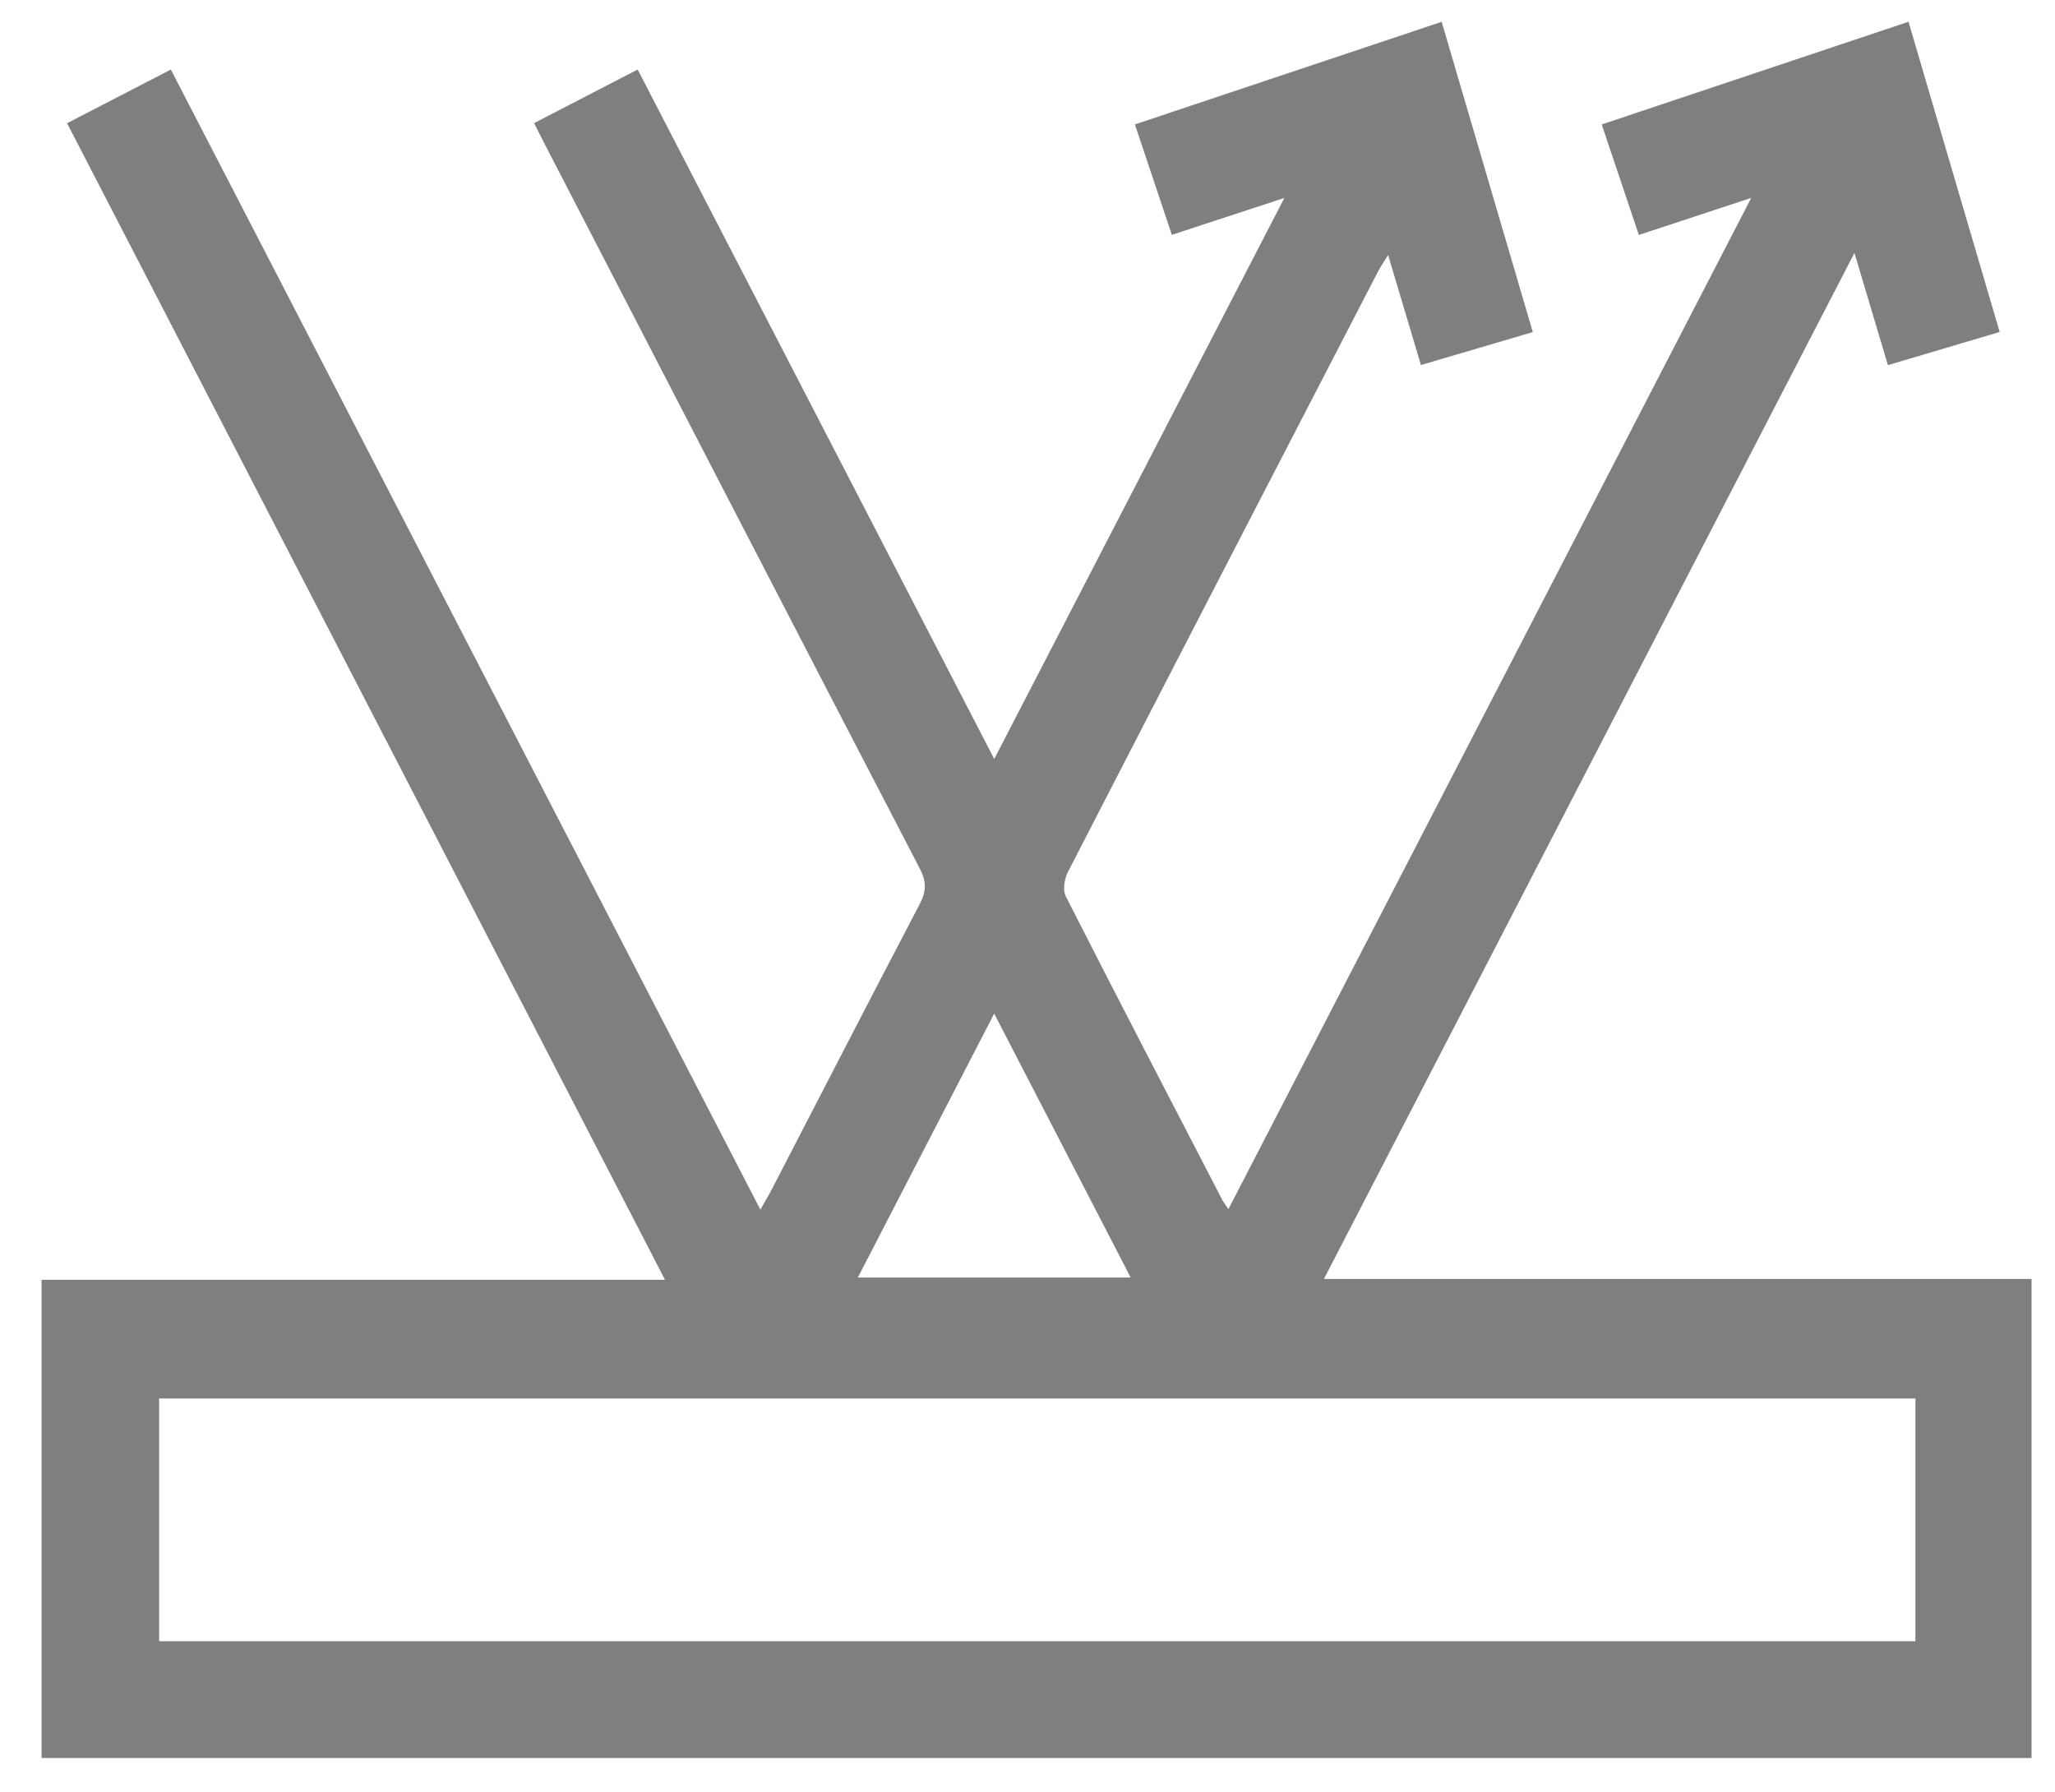
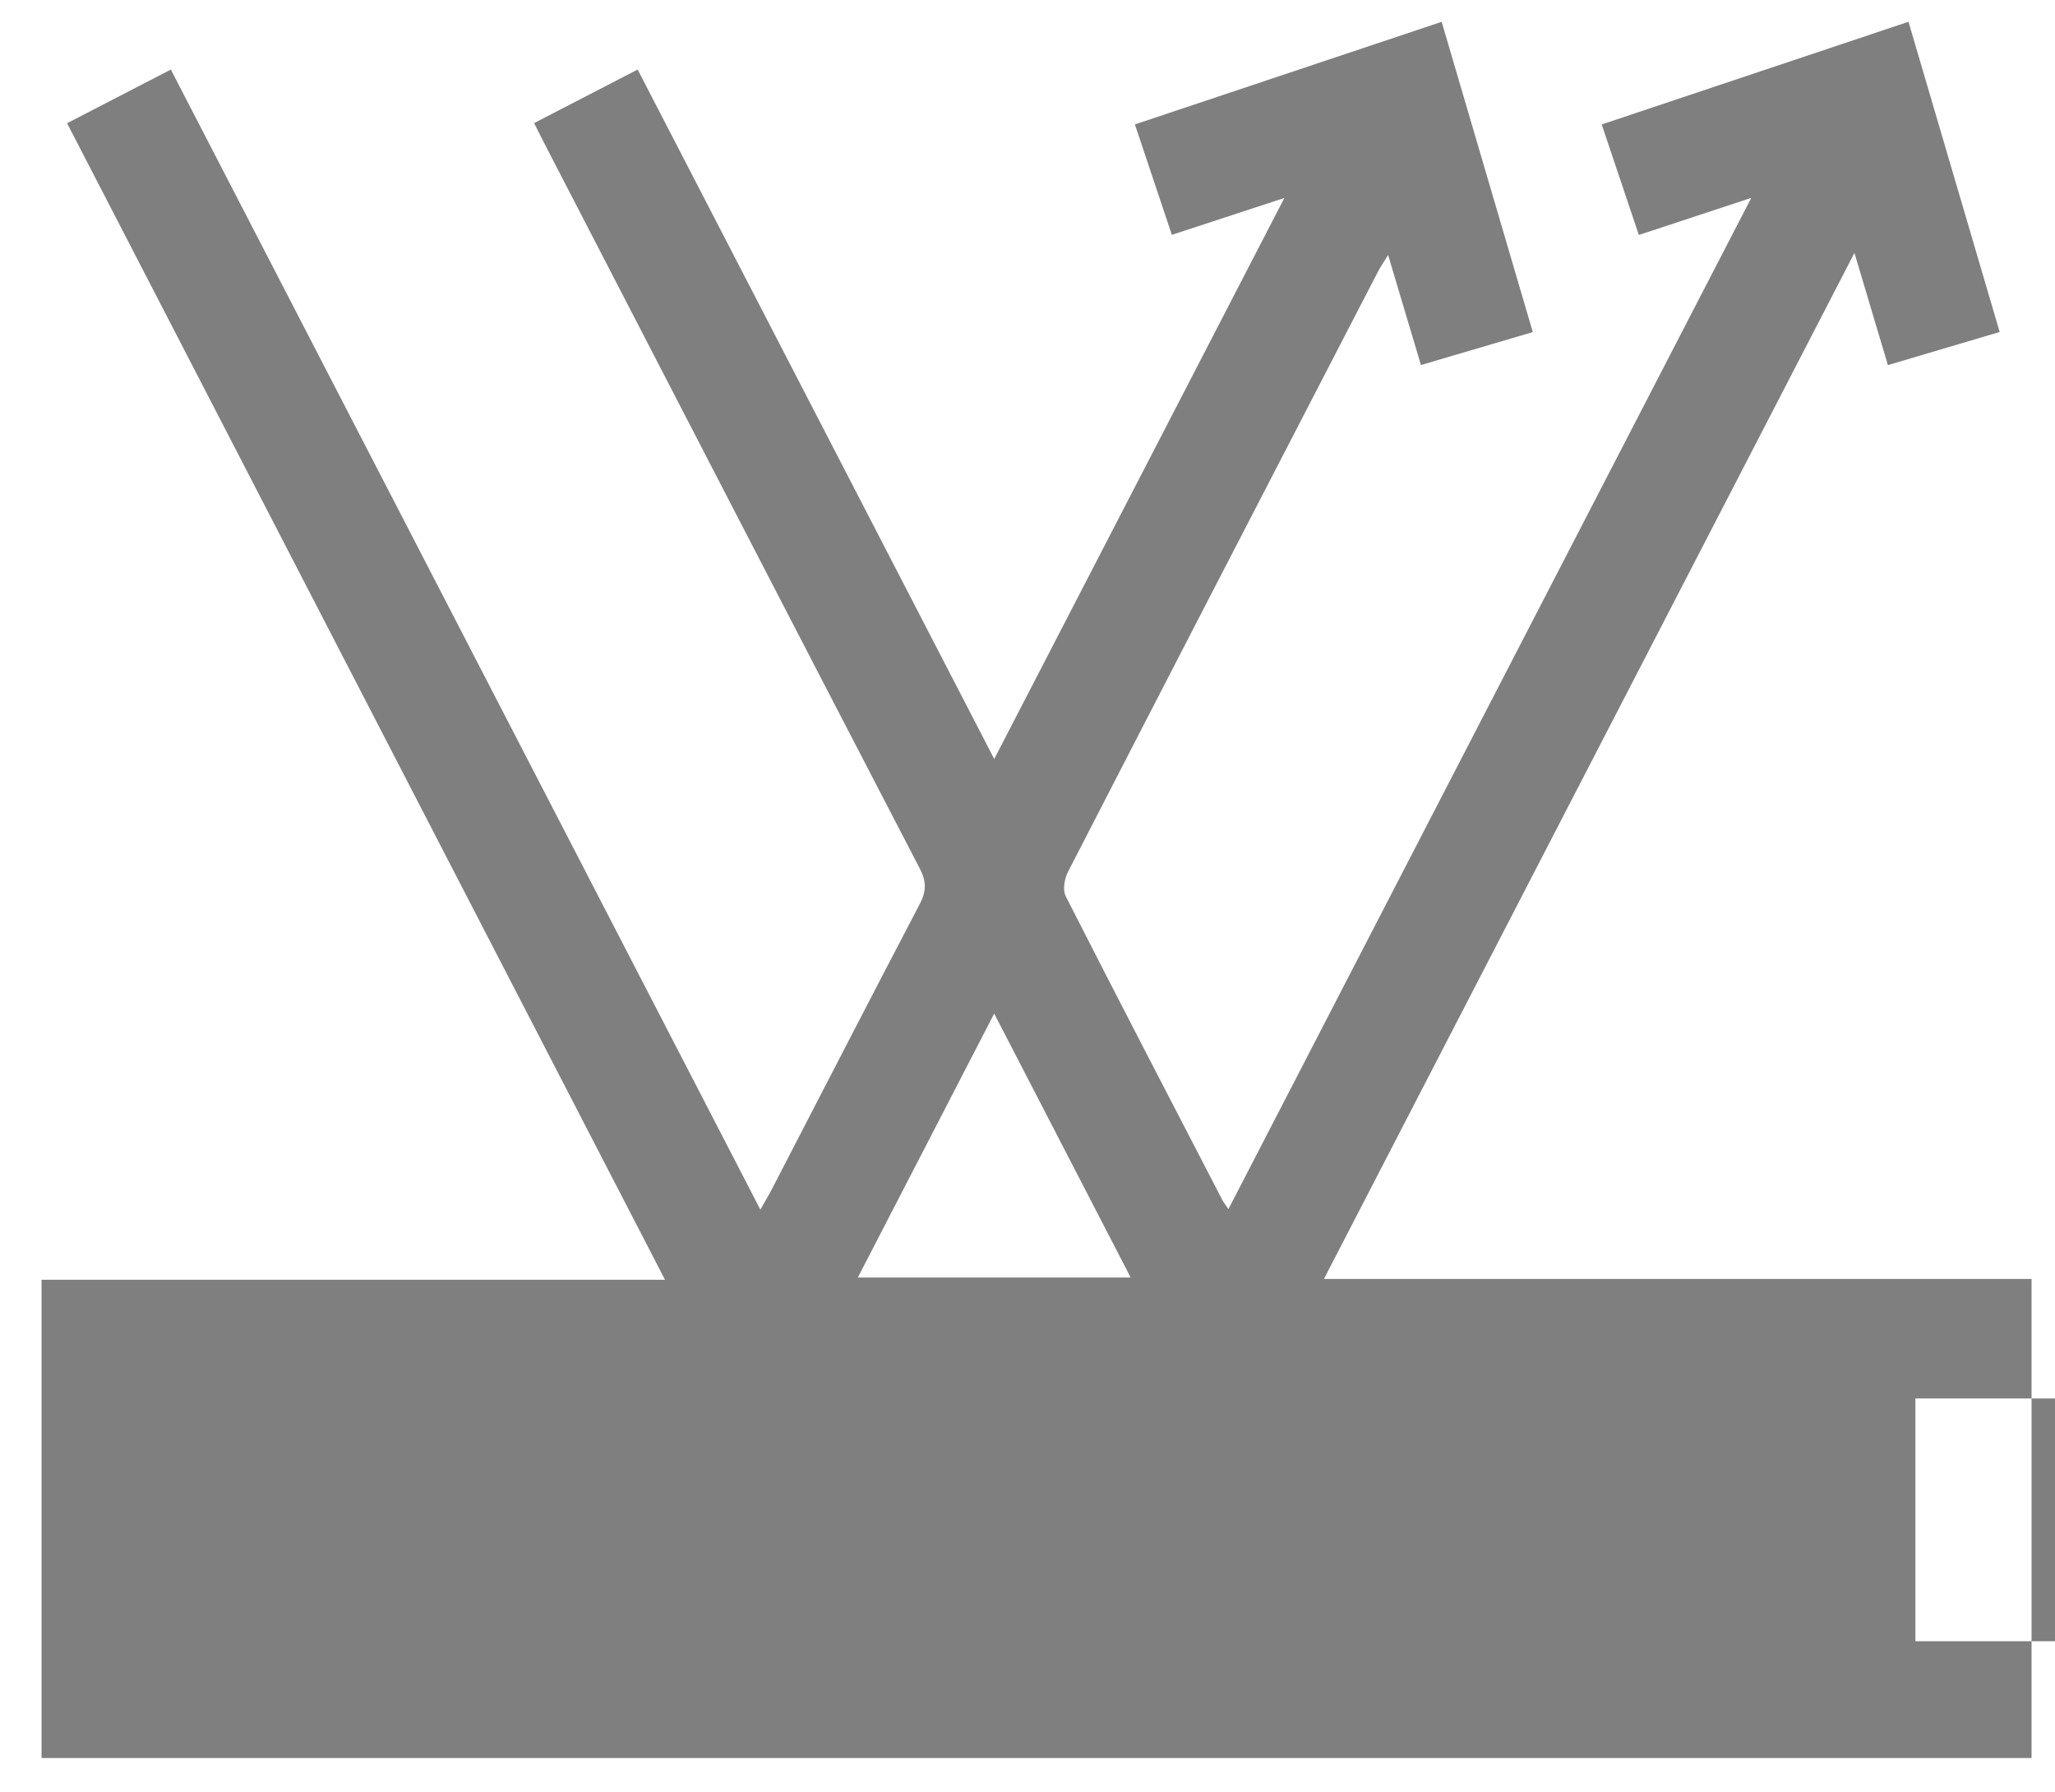
<svg xmlns="http://www.w3.org/2000/svg" id="Layer_1" viewBox="0 0 75.37 65.725">
  <defs>
    <style>.cls-1{fill:#7f7f7f;stroke-width:0px;}</style>
  </defs>
  <g id="_0l7klt.tif">
-     <path class="cls-1" d="m1.524,64.476v-17.539h22.866C17.046,32.733,9.769,18.657,2.46,4.519c1.277-.66,2.511-1.299,3.806-1.968,7.21,13.943,14.39,27.827,21.622,41.813.187-.333.318-.549.433-.772,1.801-3.479,3.592-6.963,5.41-10.432.246-.469.253-.825.005-1.302-4.596-8.849-9.173-17.708-13.754-26.566-.12-.231-.234-.465-.392-.778,1.245-.644,2.479-1.283,3.797-1.964,4.348,8.407,8.673,16.768,13.078,25.286,3.558-6.88,7.055-13.643,10.641-20.576-1.471.482-2.765.907-4.127,1.353-.458-1.37-.898-2.686-1.355-4.05,3.767-1.26,7.472-2.499,11.251-3.763,1.117,3.803,2.219,7.552,3.343,11.379-1.379.407-2.71.799-4.103,1.209-.4-1.342-.783-2.627-1.204-4.036-.164.266-.278.429-.369.604-3.797,7.338-7.595,14.676-11.374,22.023-.129.251-.197.662-.081.891,1.894,3.725,3.823,7.432,5.745,11.142.041.08.099.15.222.333,6.388-12.355,12.736-24.633,19.176-37.088-1.455.48-2.747.906-4.123,1.36-.457-1.36-.899-2.675-1.362-4.053,3.755-1.257,7.461-2.497,11.252-3.766,1.113,3.786,2.214,7.534,3.344,11.377-1.366.405-2.694.799-4.099,1.216-.399-1.337-.783-2.623-1.228-4.115-6.518,12.605-12.959,25.063-19.457,37.63h25.953v17.57H1.524Zm68.726-13.187H5.837v8.904h64.414v-8.904Zm-33.786-14.116c-1.713,3.316-3.343,6.47-5.002,9.681h10.007c-1.672-3.233-3.301-6.384-5.006-9.681Z" />
+     <path class="cls-1" d="m1.524,64.476v-17.539h22.866C17.046,32.733,9.769,18.657,2.46,4.519c1.277-.66,2.511-1.299,3.806-1.968,7.21,13.943,14.39,27.827,21.622,41.813.187-.333.318-.549.433-.772,1.801-3.479,3.592-6.963,5.41-10.432.246-.469.253-.825.005-1.302-4.596-8.849-9.173-17.708-13.754-26.566-.12-.231-.234-.465-.392-.778,1.245-.644,2.479-1.283,3.797-1.964,4.348,8.407,8.673,16.768,13.078,25.286,3.558-6.88,7.055-13.643,10.641-20.576-1.471.482-2.765.907-4.127,1.353-.458-1.37-.898-2.686-1.355-4.05,3.767-1.26,7.472-2.499,11.251-3.763,1.117,3.803,2.219,7.552,3.343,11.379-1.379.407-2.71.799-4.103,1.209-.4-1.342-.783-2.627-1.204-4.036-.164.266-.278.429-.369.604-3.797,7.338-7.595,14.676-11.374,22.023-.129.251-.197.662-.081.891,1.894,3.725,3.823,7.432,5.745,11.142.041.08.099.15.222.333,6.388-12.355,12.736-24.633,19.176-37.088-1.455.48-2.747.906-4.123,1.36-.457-1.36-.899-2.675-1.362-4.053,3.755-1.257,7.461-2.497,11.252-3.766,1.113,3.786,2.214,7.534,3.344,11.377-1.366.405-2.694.799-4.099,1.216-.399-1.337-.783-2.623-1.228-4.115-6.518,12.605-12.959,25.063-19.457,37.63h25.953v17.57H1.524Zm68.726-13.187v8.904h64.414v-8.904Zm-33.786-14.116c-1.713,3.316-3.343,6.47-5.002,9.681h10.007c-1.672-3.233-3.301-6.384-5.006-9.681Z" />
  </g>
</svg>